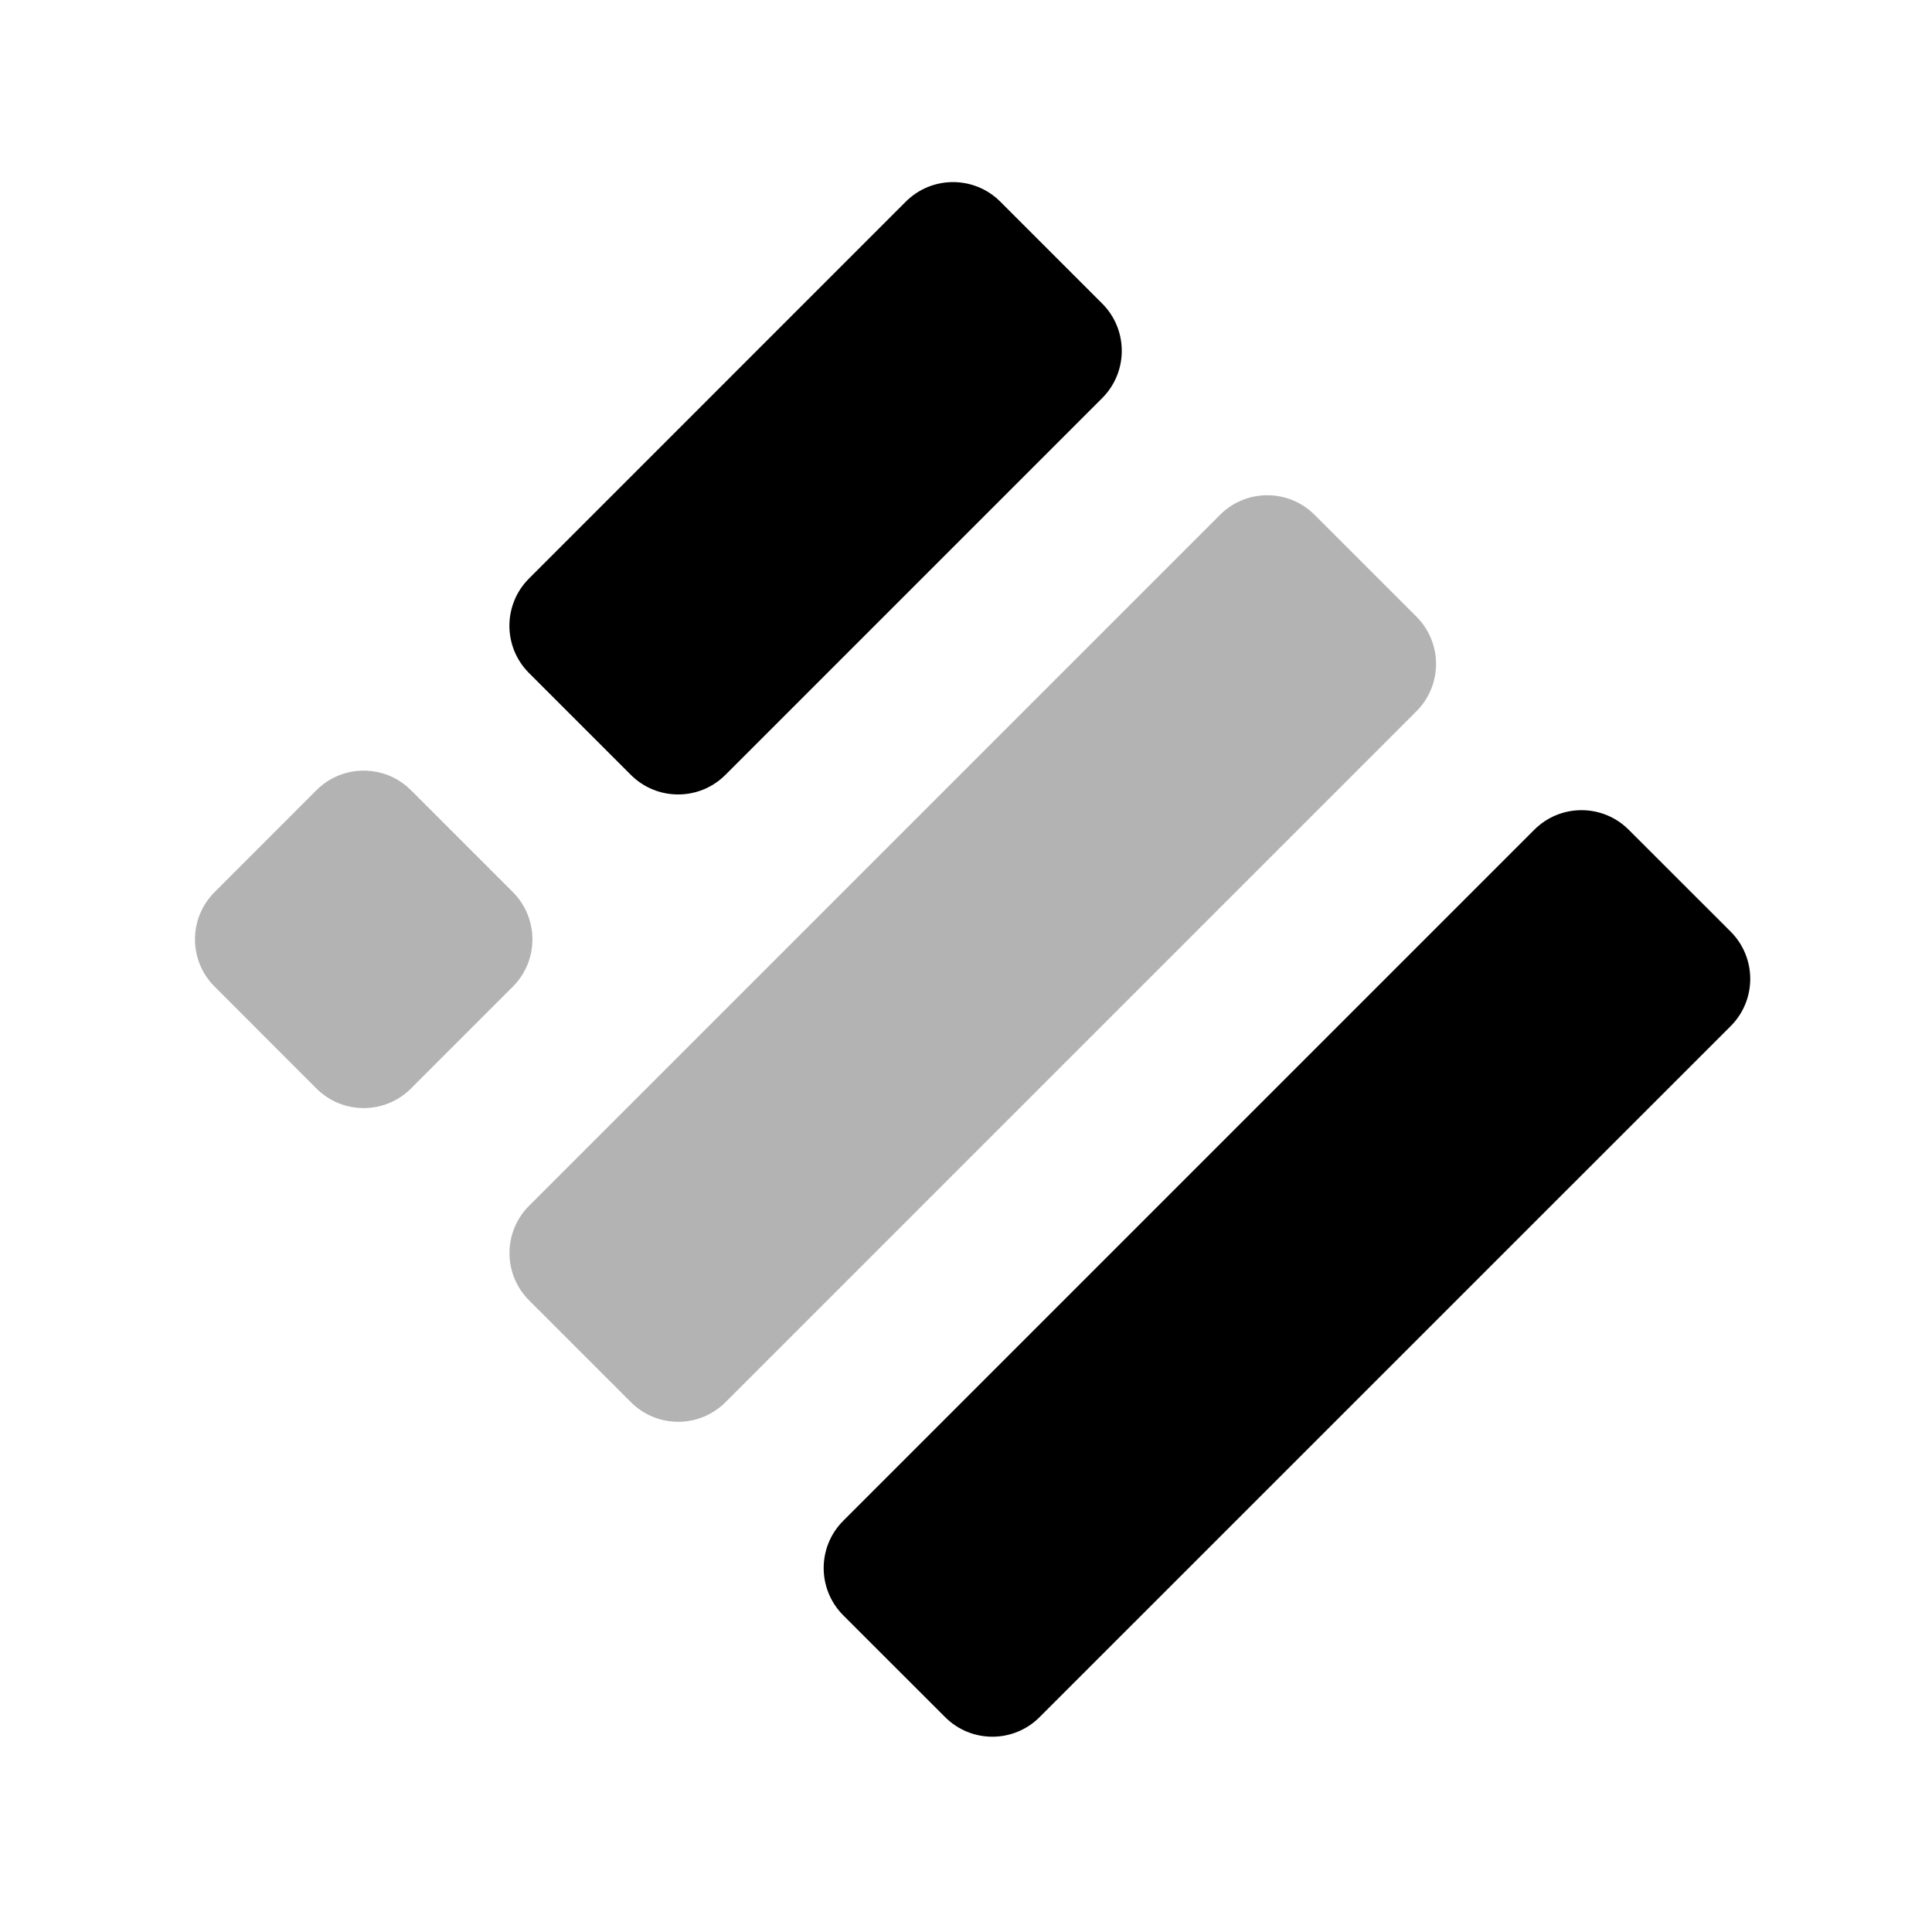
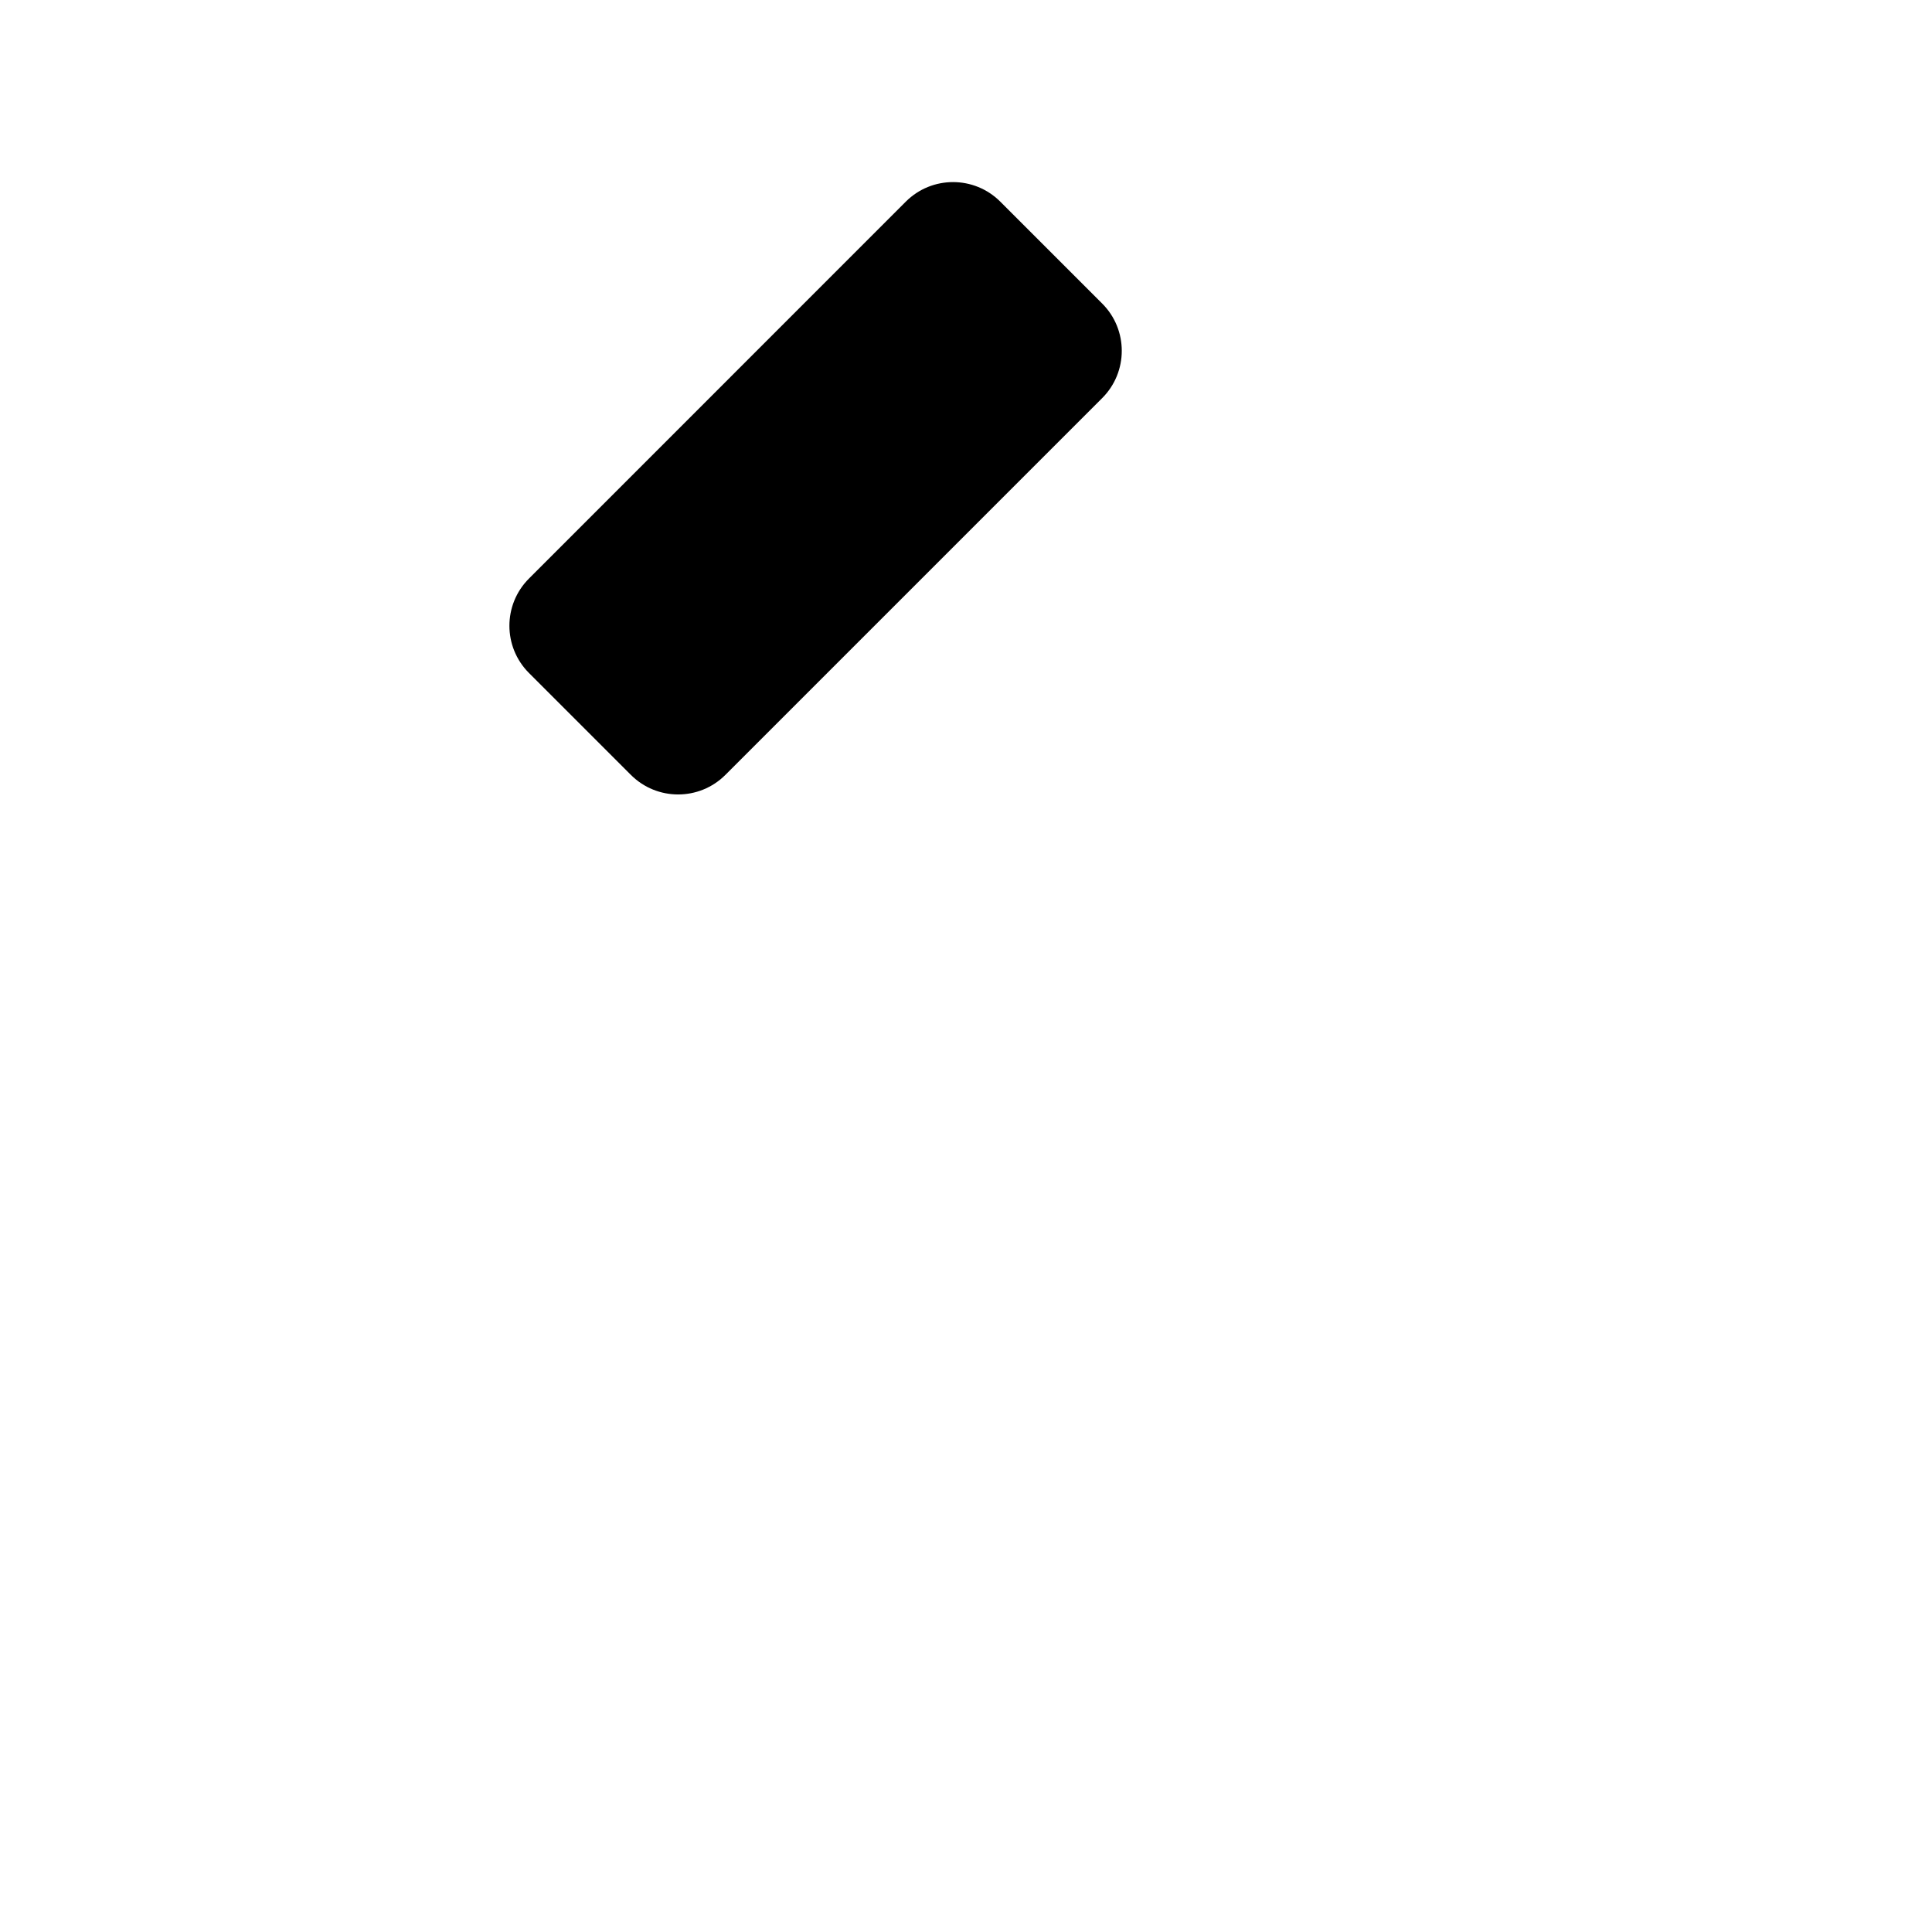
<svg xmlns="http://www.w3.org/2000/svg" width="24" height="24" viewBox="0 0 24 24" fill="none">
-   <path d="M21.499 11.573L20.233 10.308C19.909 9.983 19.383 9.983 19.059 10.308L10.475 18.892C10.151 19.216 10.151 19.741 10.475 20.066L11.741 21.331C12.065 21.655 12.59 21.655 12.914 21.331L21.499 12.747C21.823 12.423 21.823 11.898 21.499 11.573Z" fill="black" />
-   <path opacity="0.3" d="M17.596 7.661L16.33 6.395C16.006 6.071 15.48 6.071 15.156 6.395L6.572 14.979C6.248 15.303 6.248 15.829 6.572 16.153L7.838 17.419C8.162 17.743 8.687 17.743 9.012 17.419L17.596 8.835C17.92 8.51 17.92 7.985 17.596 7.661Z" fill="black" />
  <path d="M11.252 2.505L6.571 7.187C6.247 7.511 6.247 8.036 6.571 8.36L7.837 9.626C8.161 9.95 8.687 9.95 9.011 9.626L13.692 4.945C14.016 4.621 14.016 4.095 13.692 3.771L12.426 2.505C12.102 2.181 11.576 2.181 11.252 2.505Z" fill="black" />
-   <path opacity="0.3" d="M3.931 9.816L2.666 11.082C2.341 11.406 2.341 11.932 2.666 12.256L3.931 13.522C4.255 13.846 4.781 13.846 5.105 13.522L6.371 12.256C6.695 11.932 6.695 11.406 6.371 11.082L5.105 9.816C4.781 9.492 4.255 9.492 3.931 9.816Z" fill="black" />
</svg>